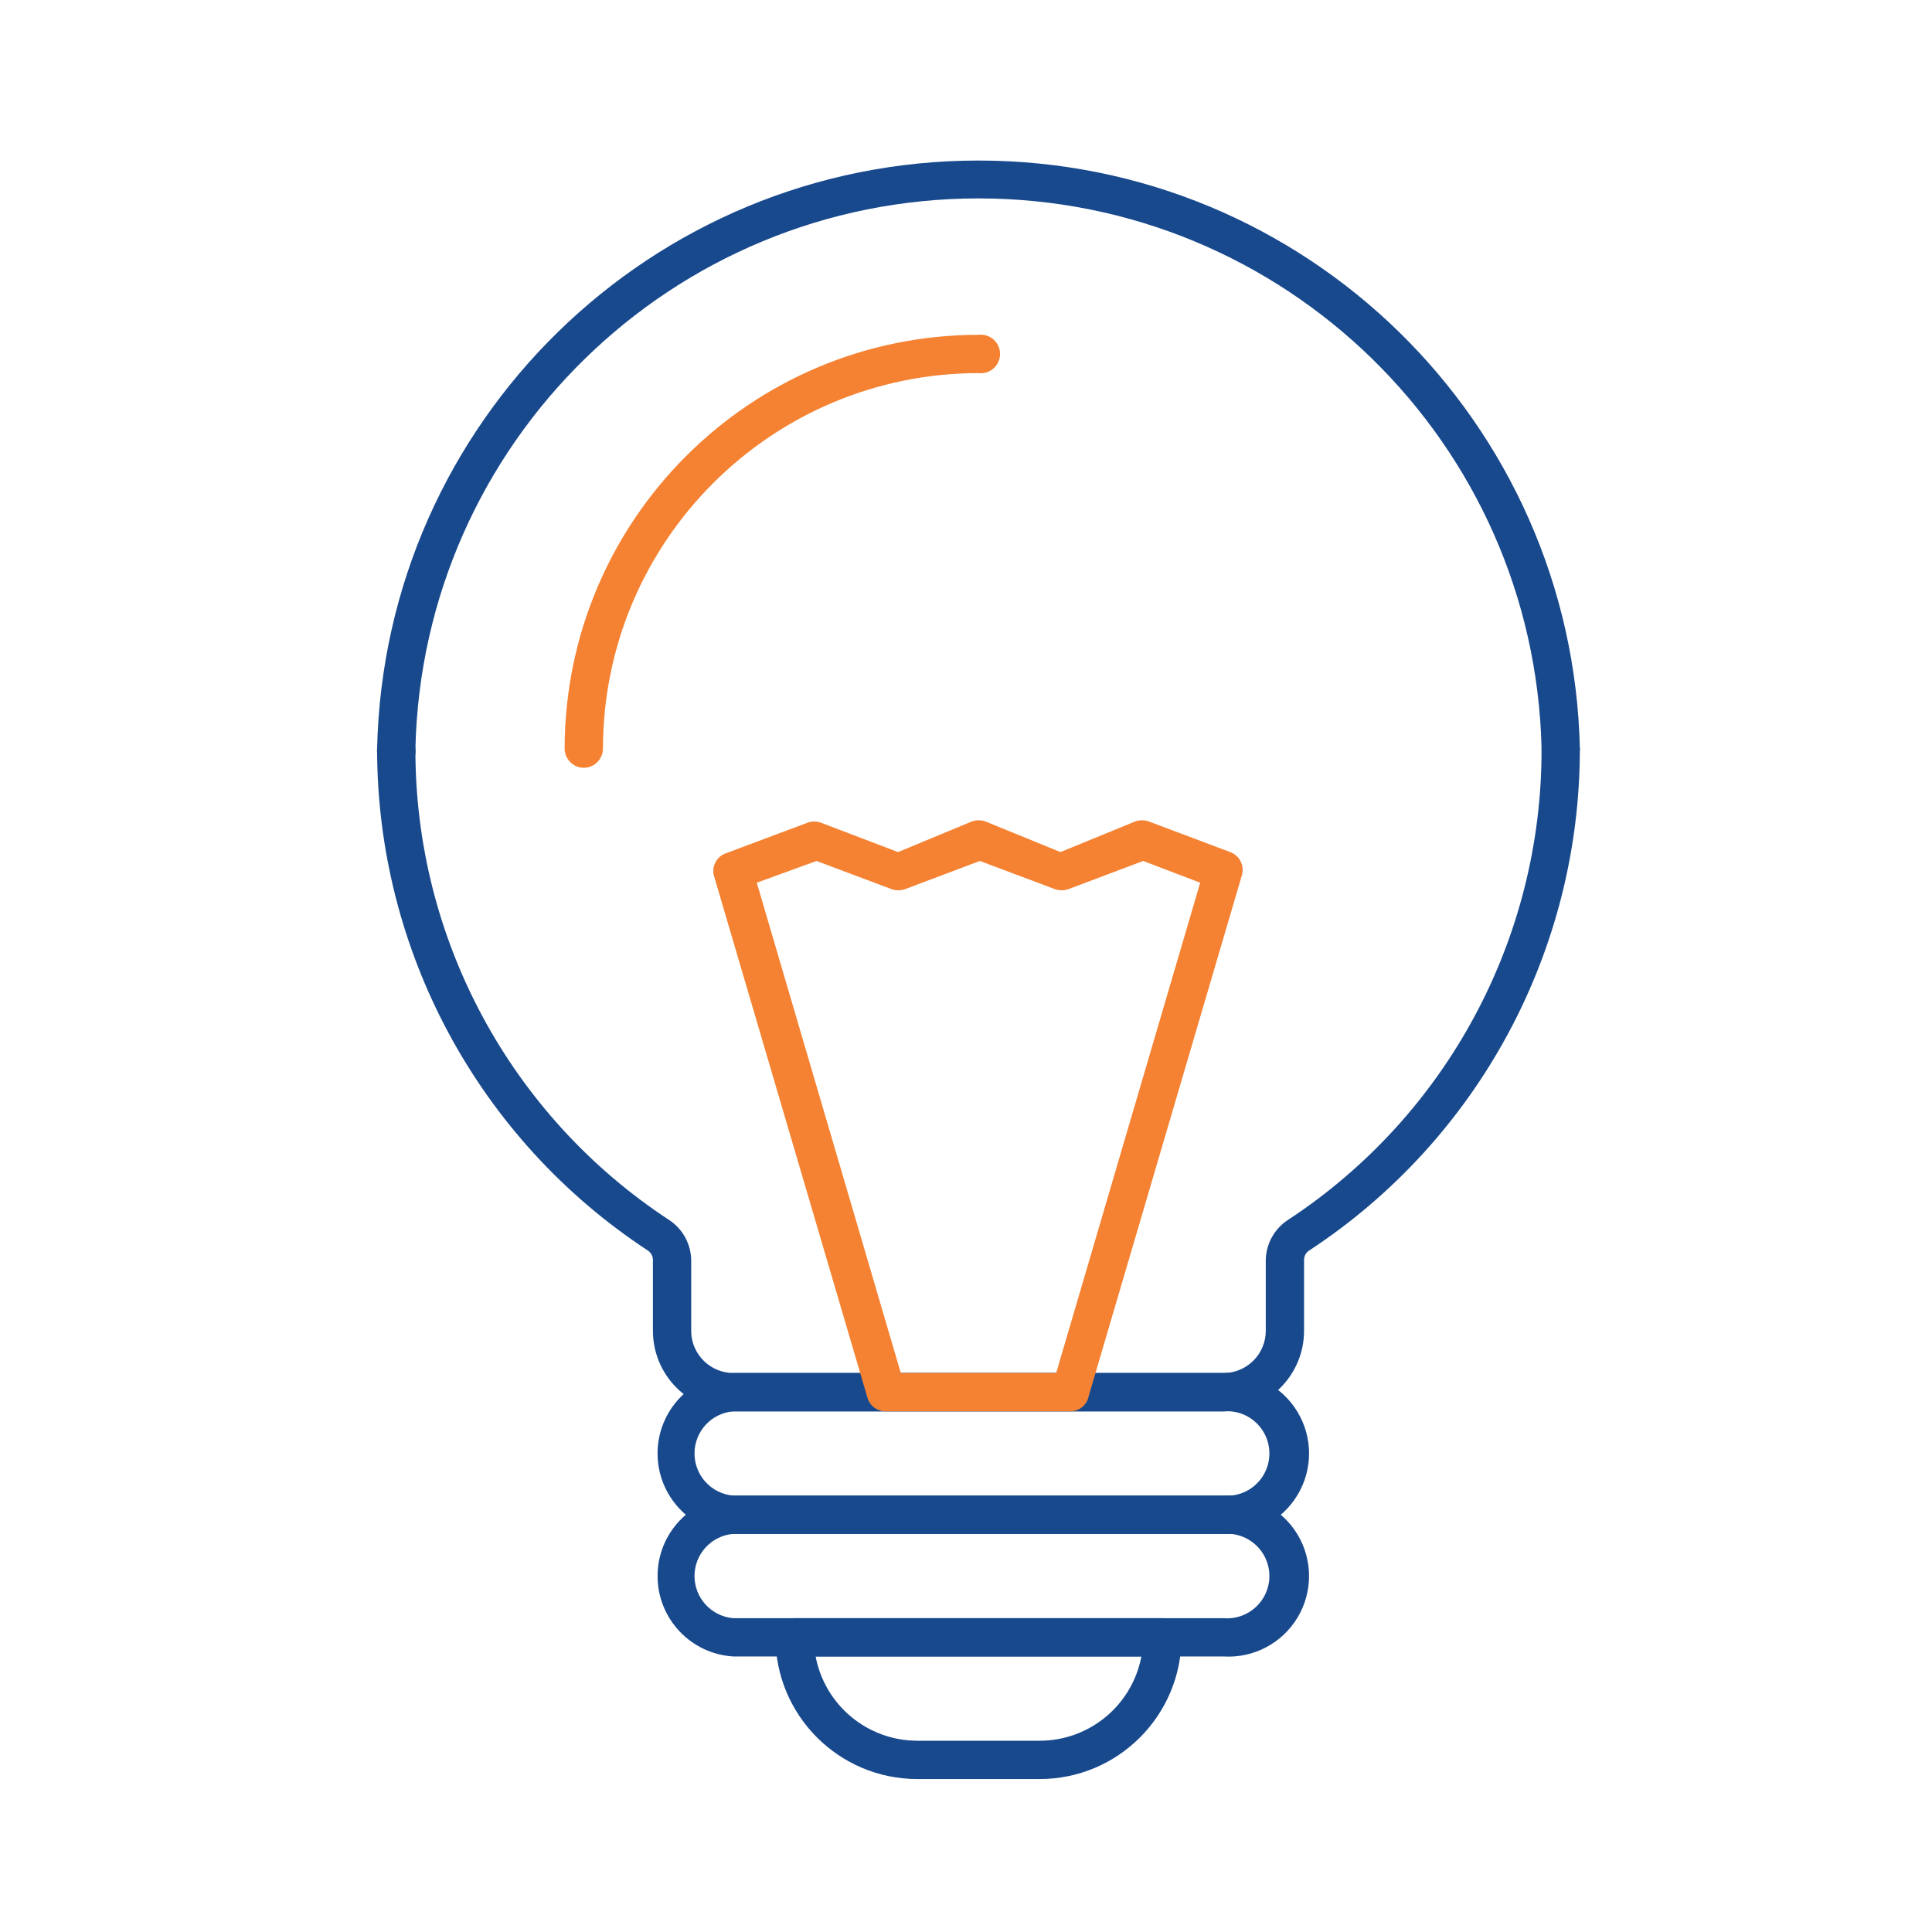
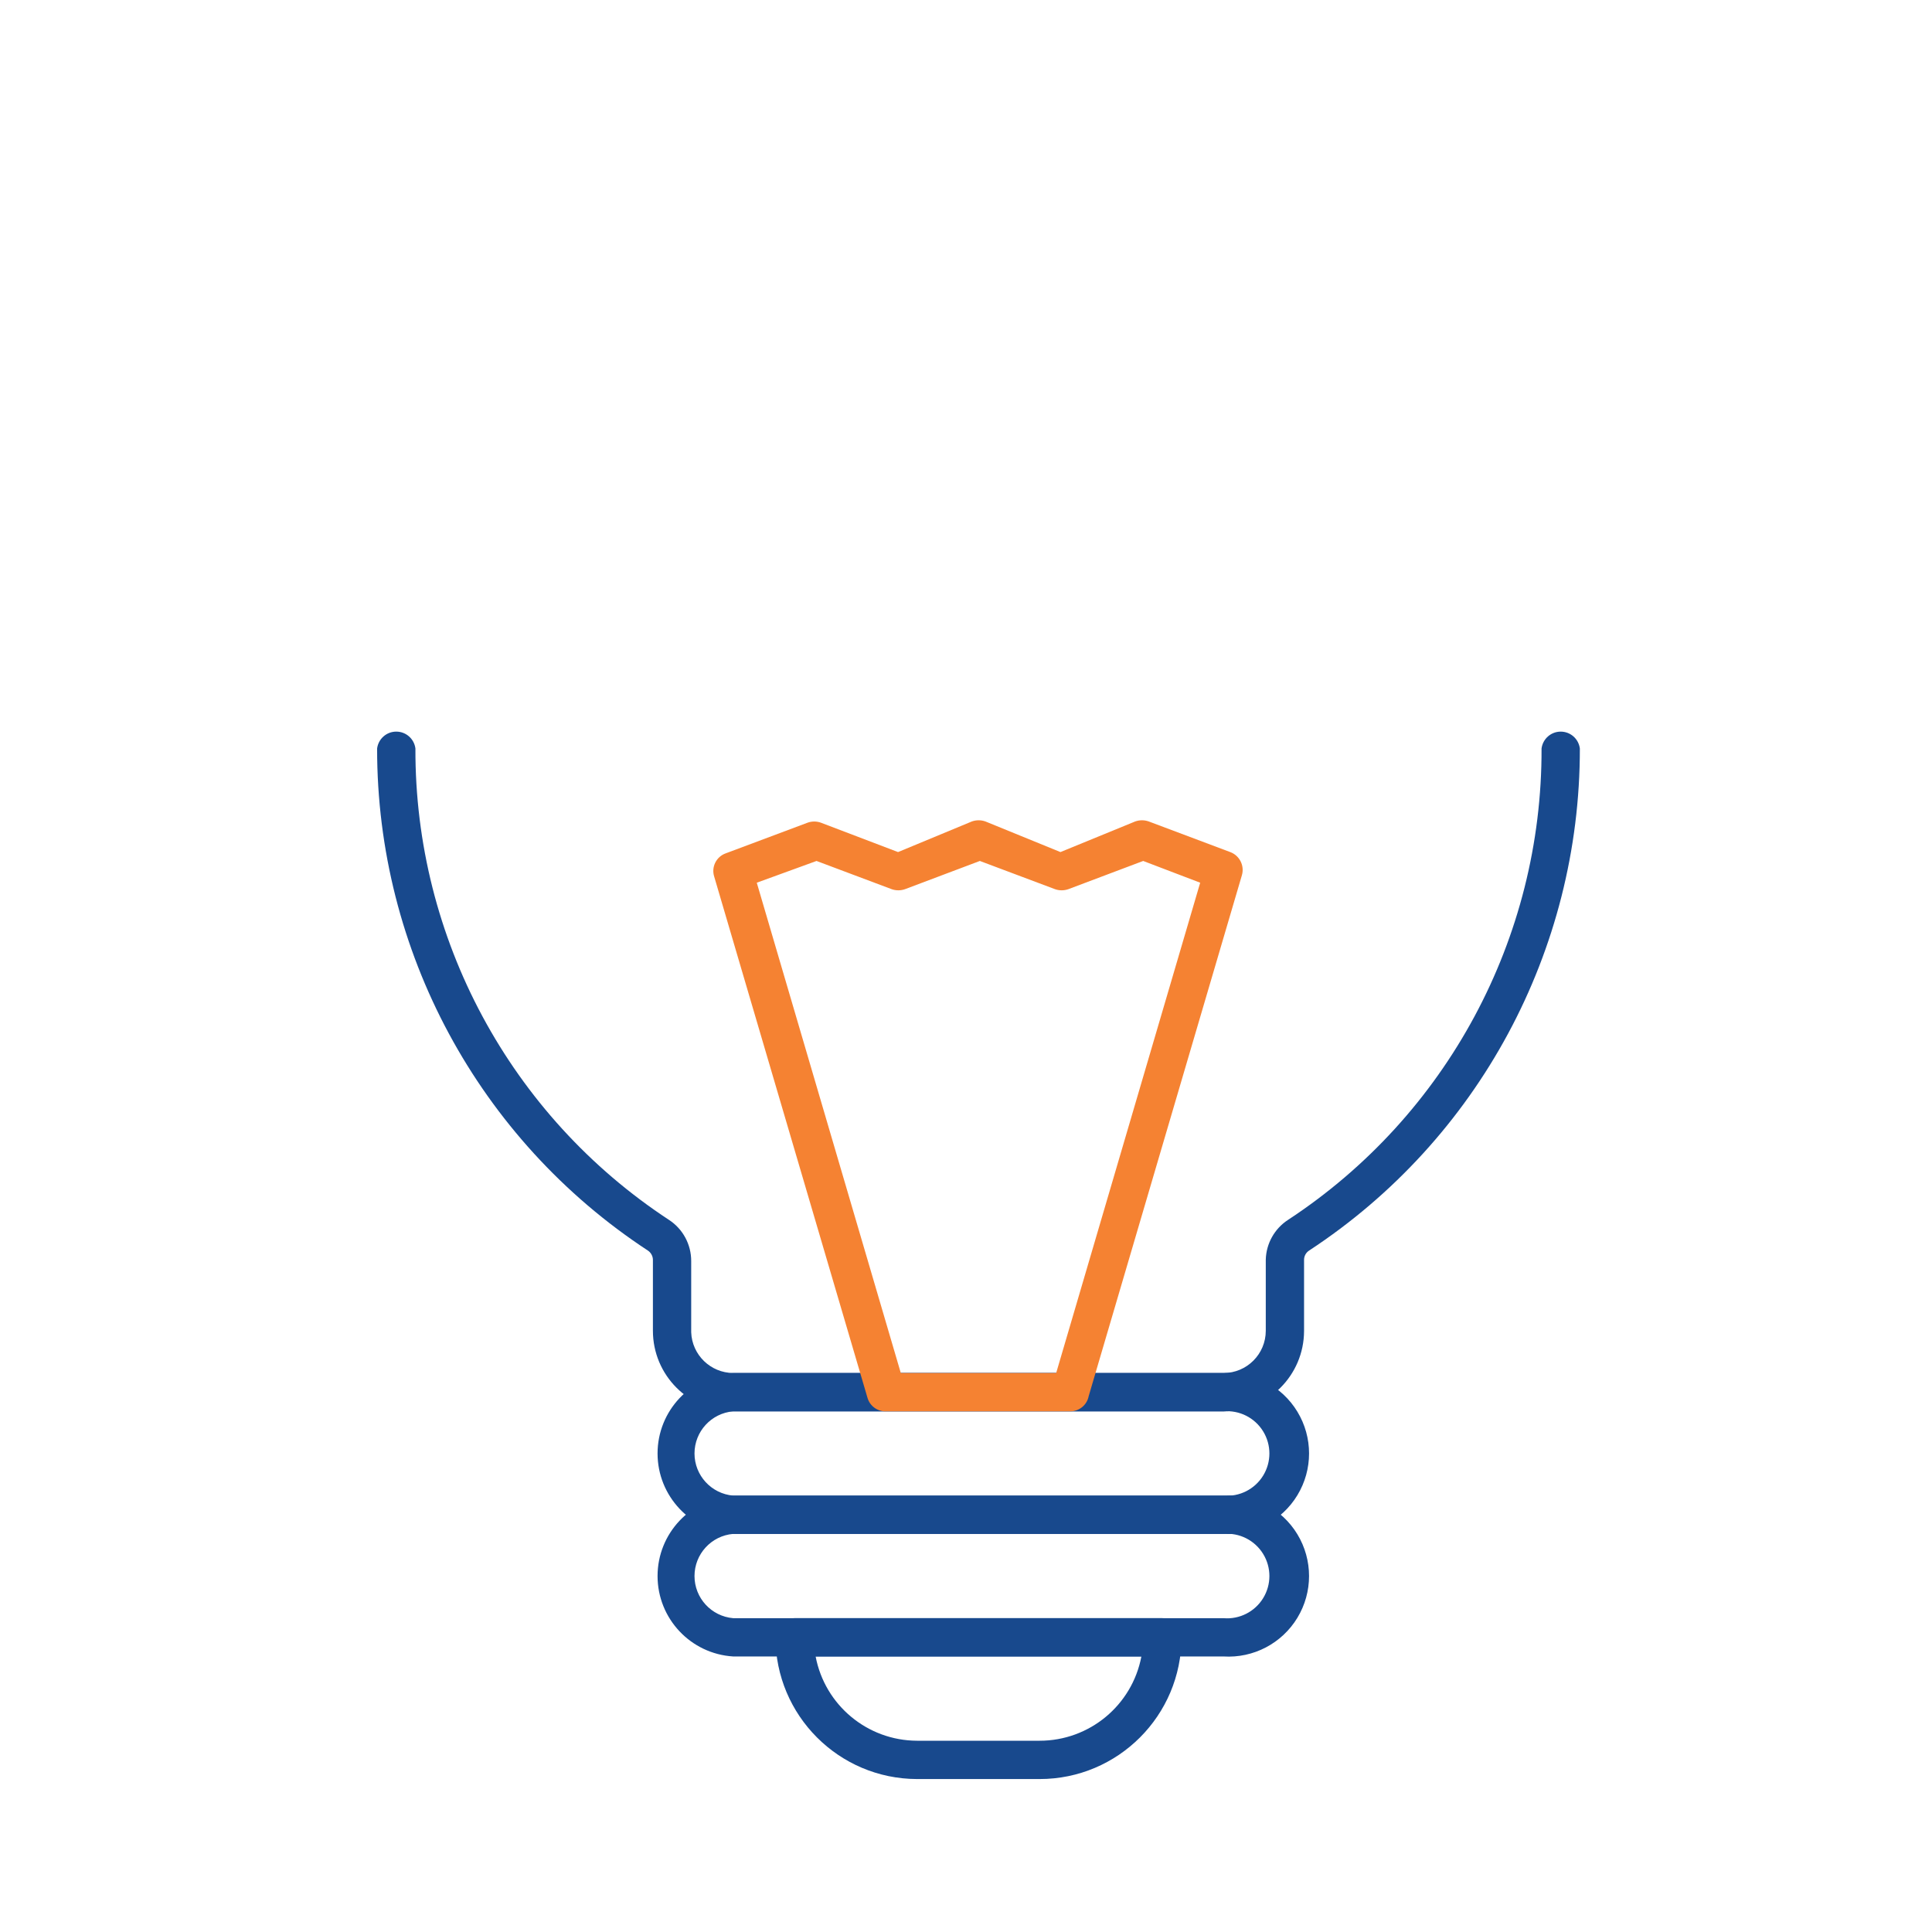
<svg xmlns="http://www.w3.org/2000/svg" version="1.1" id="Layer_1" x="0px" y="0px" width="125px" height="125px" viewBox="0 0 125 125" enable-background="new 0 0 125 125" xml:space="preserve">
  <path fill="#18498D" d="M52.771,107.173c0.599,3.155,3.352,5.442,6.563,5.452h7.931c3.217,0,5.981-2.288,6.582-5.45L52.771,107.173z   M67.264,115.104h-7.931c-5.062-0.011-9.16-4.117-9.16-9.18c0.001-0.679,0.551-1.229,1.229-1.229h23.792  c0.682,0,1.238,0.547,1.249,1.229C76.443,110.994,72.333,115.104,67.264,115.104L67.264,115.104z" />
  <path fill="#18498D" d="M79.159,91.313H47.438c-2.873-0.012-5.195-2.343-5.195-5.215v-4.6c-0.007-0.241-0.133-0.464-0.337-0.595  c-10.938-7.181-17.521-19.391-17.507-32.476c0.08-0.624,0.61-1.092,1.239-1.092c0.63,0,1.16,0.468,1.239,1.092  c-0.038,12.282,6.13,23.752,16.396,30.493c0.907,0.587,1.452,1.596,1.447,2.677v4.6c0.053,1.464,1.251,2.627,2.717,2.637h31.722  c1.511,0,2.736-1.225,2.736-2.736v-4.6c0.028-1.045,0.569-2.009,1.447-2.577C93.609,72.18,99.777,60.71,99.738,48.428  c0.08-0.624,0.61-1.092,1.239-1.092c0.63,0,1.16,0.468,1.239,1.092c0.014,13.085-6.568,25.295-17.506,32.476  c-0.213,0.132-0.341,0.365-0.338,0.614v4.6C84.362,88.99,82.031,91.313,79.159,91.313L79.159,91.313z" />
-   <path fill="#18498D" d="M100.968,49.677c-0.682-0.011-1.229-0.566-1.229-1.249c-0.461-19.789-16.636-35.591-36.431-35.591  c-19.794,0-35.969,15.802-36.431,35.591c0.062,0.48-0.161,0.952-0.569,1.212c-0.409,0.259-0.931,0.259-1.339,0  c-0.408-0.26-0.631-0.731-0.57-1.212c0.478-21.146,17.758-38.041,38.909-38.041c21.152,0,38.433,16.895,38.909,38.041  C102.217,49.117,101.658,49.677,100.968,49.677L100.968,49.677z" />
-   <path fill="#f58232" d="M37.781,49.677c-0.689,0-1.249-0.56-1.249-1.249c0.022-14.773,11.993-26.743,26.766-26.766  c0.48-0.061,0.952,0.161,1.212,0.57c0.26,0.408,0.26,0.93,0,1.339c-0.26,0.408-0.731,0.63-1.212,0.569  c-13.404,0.021-24.265,10.883-24.287,24.287C39.011,49.11,38.464,49.666,37.781,49.677L37.781,49.677z" />
  <path fill="#18498D" d="M47.438,91.313c-1.416,0.12-2.504,1.305-2.504,2.726s1.088,2.605,2.504,2.727h31.722  c1.029,0.088,2.021-0.412,2.563-1.292c0.542-0.879,0.542-1.989,0-2.869s-1.533-1.379-2.563-1.291H47.438z M79.159,99.242H47.438  c-2.75-0.169-4.894-2.449-4.894-5.204s2.144-5.034,4.894-5.204h31.722c1.936-0.12,3.778,0.846,4.782,2.505  c1.005,1.659,1.005,3.739,0,5.398C82.938,98.397,81.095,99.362,79.159,99.242L79.159,99.242z" />
  <path fill="#18498D" d="M47.438,99.242c-1.416,0.121-2.504,1.306-2.504,2.727s1.088,2.605,2.504,2.727h31.722  c1.029,0.088,2.021-0.412,2.563-1.292s0.542-1.989,0-2.869s-1.533-1.38-2.563-1.292H47.438z M79.159,107.173H47.438  c-2.75-0.169-4.894-2.449-4.894-5.204s2.144-5.034,4.894-5.204h31.722c1.937-0.12,3.778,0.845,4.782,2.505  c1.004,1.659,1.004,3.739,0,5.398C82.938,106.328,81.096,107.293,79.159,107.173L79.159,107.173z" />
  <path fill="#f58232" d="M58.282,88.834h10.052l9.318-31.723l-3.688-1.407l-4.838,1.824c-0.282,0.1-0.59,0.1-0.872,0l-4.857-1.824  l-4.838,1.824c-0.282,0.1-0.59,0.1-0.872,0l-4.857-1.824l-3.866,1.407L58.282,88.834z M69.246,91.313H57.35  c-0.568,0.028-1.08-0.343-1.229-0.893l-9.913-33.705c-0.198-0.623,0.136-1.29,0.753-1.506l5.294-1.983  c0.275-0.098,0.577-0.098,0.853,0l4.996,1.903l4.778-1.982c0.282-0.1,0.59-0.1,0.872,0l4.857,1.982l4.838-1.982  c0.282-0.1,0.59-0.1,0.872,0l5.274,1.982c0.609,0.225,0.939,0.885,0.753,1.507l-9.913,33.705  C70.322,90.907,69.823,91.314,69.246,91.313z" />
</svg>